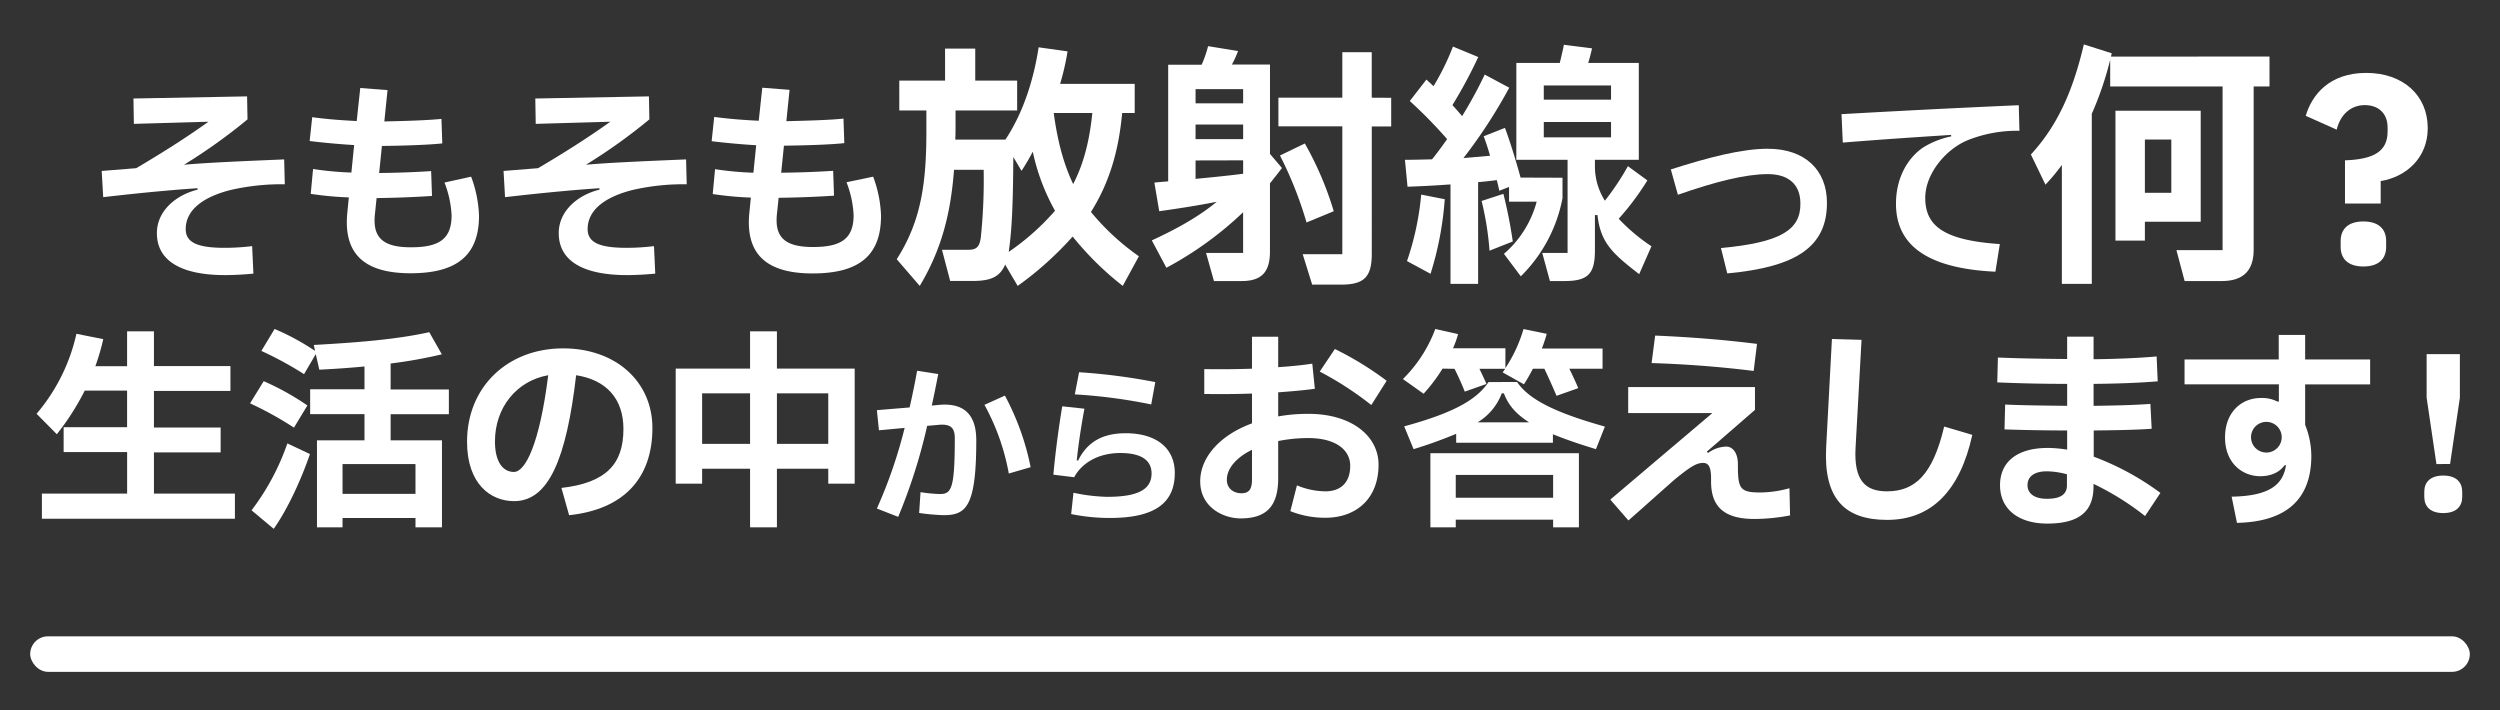
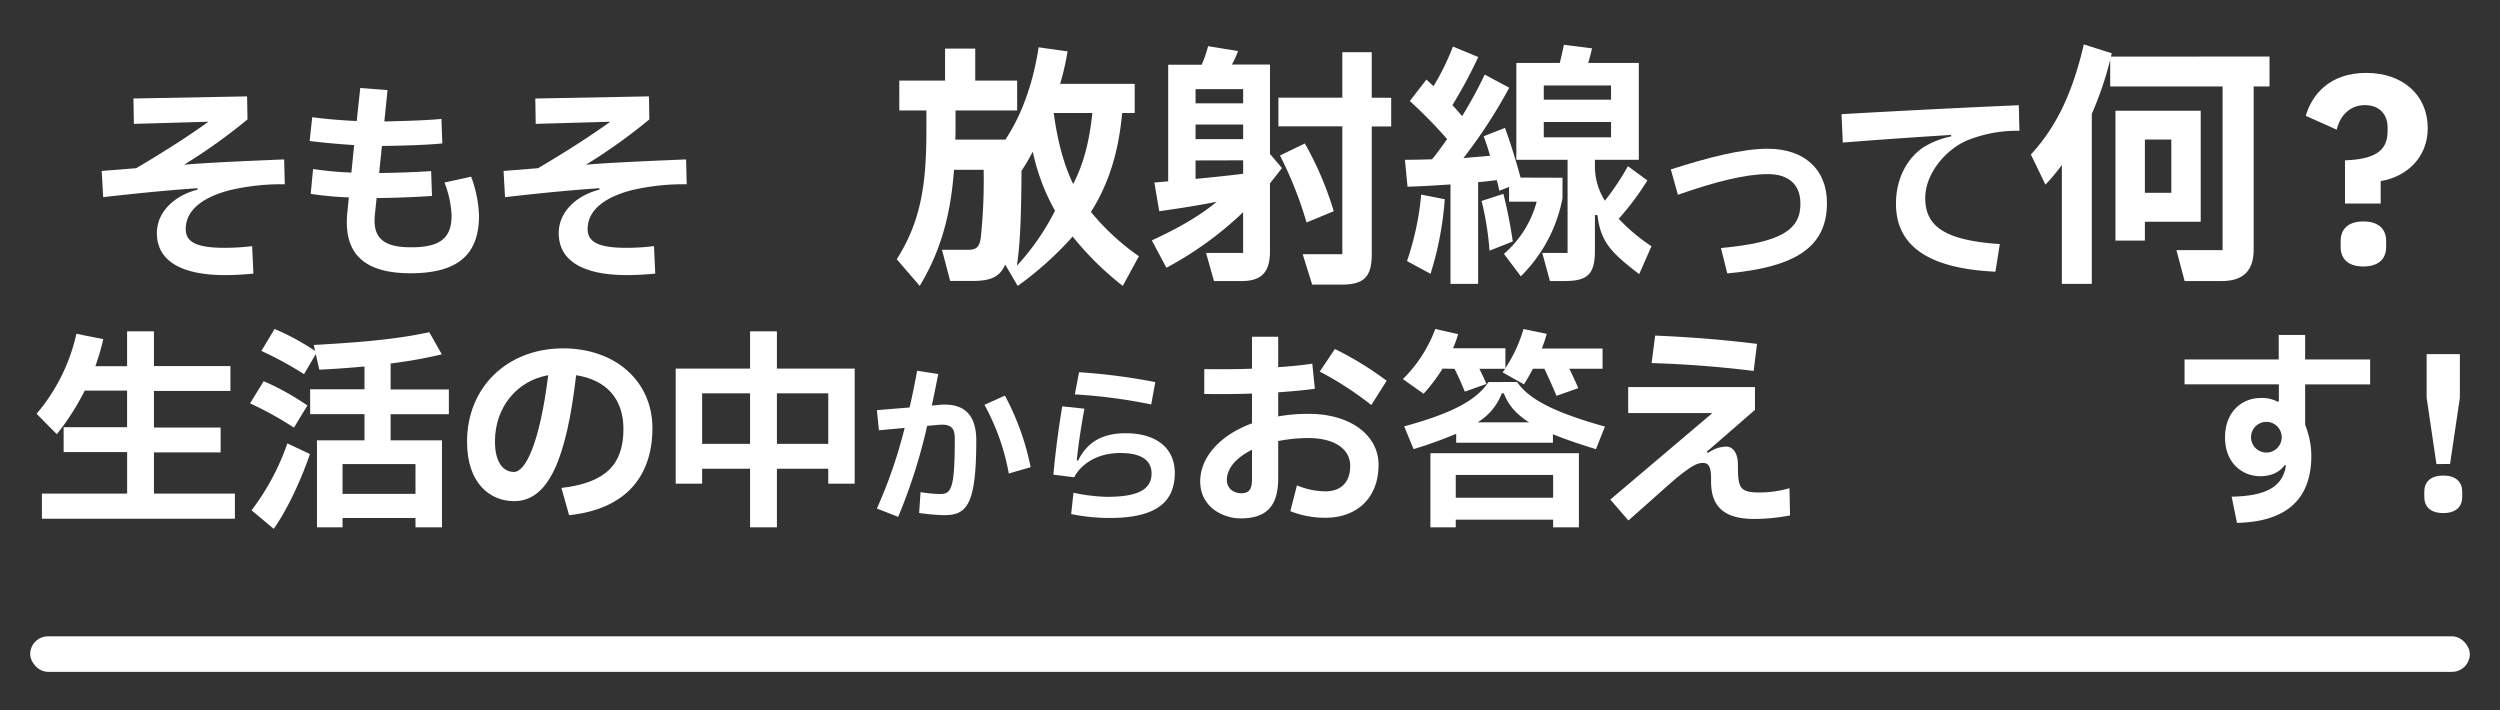
<svg xmlns="http://www.w3.org/2000/svg" id="レイヤー_1" data-name="レイヤー 1" viewBox="0 0 704 200">
  <rect x="0" y="0" width="704" height="200" fill="#333333" stroke="none" />
  <defs>
    <style>.cls-1{fill:#fff;}</style>
  </defs>
  <path class="cls-1" d="M71,69.31l.36,7.74c-2.4.24-5.46.42-7.92.42-12.72,0-19.26-4.2-19.26-11.82,0-6.24,5.34-10.74,11.46-12.24V53c-6.36.42-15.12,1.2-26.58,2.52l-.42-7.38,9.72-.78c9.66-5.7,15.9-9.9,20.34-13.08l-21,.6-.12-7.14,32-.6.12,6.48A157.69,157.69,0,0,1,51.82,46.39c6.78-.6,16.32-1,28.2-1.5l.18,7a64,64,0,0,0-15.3,1.62c-7.86,2-12.6,5.7-12.6,11,0,3.72,3.18,5.28,11,5.28A65,65,0,0,0,71,69.31Z" />
  <path class="cls-1" d="M132.67,49.75a34.58,34.58,0,0,1,2.22,11c0,11.16-6.24,16.2-19.26,16.2-12.84,0-19-5.28-17.82-17.1l.42-4.26a93.82,93.82,0,0,1-10.73-1l.66-7a90.07,90.07,0,0,0,10.79,1l.78-7.74c-4-.24-8.69-.66-12.53-1.14L87.92,33c3.83.54,8.58.9,12.53,1.08l1-9.3,7.68.6-.9,8.82c5.58-.12,12.06-.3,16.08-.72l.24,6.9c-3.66.42-11.1.66-17,.72l-.78,7.62c5.28-.06,10.2-.24,14.64-.54l.24,7c-5.4.36-10.86.54-15.6.6l-.48,4.62c-.66,6.42,2.16,9.24,10.14,9.24s11.46-2.34,11.46-9a29.45,29.45,0,0,0-2-9.24Z" />
  <path class="cls-1" d="M184.16,69.31l.36,7.74c-2.4.24-5.46.42-7.92.42-12.72,0-19.26-4.2-19.26-11.82,0-6.24,5.34-10.74,11.46-12.24V53c-6.36.42-15.12,1.2-26.58,2.52l-.42-7.38,9.72-.78c9.66-5.7,15.9-9.9,20.34-13.08l-21,.6-.12-7.14,32-.6.12,6.48A157.69,157.69,0,0,1,165,46.39c6.78-.6,16.32-1,28.2-1.5l.18,7a64,64,0,0,0-15.3,1.62c-7.86,2-12.6,5.7-12.6,11,0,3.72,3.18,5.28,11,5.28A65,65,0,0,0,184.16,69.31Z" />
-   <path class="cls-1" d="M245.88,49.75a34.58,34.58,0,0,1,2.22,11C248.1,72,241.86,77,228.84,77c-12.84,0-19-5.28-17.82-17.1l.42-4.26a94,94,0,0,1-10.74-1l.66-7a90.24,90.24,0,0,0,10.8,1l.78-7.74c-4-.24-8.7-.66-12.54-1.14l.72-6.84c3.84.54,8.58.9,12.54,1.08l1-9.3,7.68.6-.9,8.82c5.58-.12,12.06-.3,16.08-.72l.24,6.9c-3.66.42-11.1.66-17,.72l-.78,7.62c5.28-.06,10.2-.24,14.64-.54l.24,7c-5.4.36-10.86.54-15.6.6l-.48,4.62c-.66,6.42,2.16,9.24,10.14,9.24s11.46-2.34,11.46-9a29.45,29.45,0,0,0-2-9.24Z" />
-   <path class="cls-1" d="M320.71,72.16l-4.54,8.35a86.25,86.25,0,0,1-14.11-13.9,93.26,93.26,0,0,1-15.48,13.9l-3.53-6c-1.58,3.75-4.54,4.61-9.29,4.61h-6.19l-2.31-8.78h7.35c2.16,0,3.24-.58,3.6-3.6A157.24,157.24,0,0,0,277,47.82h-8.35C267.71,60.42,265,70.5,259,80.51L252.52,73c7-10.95,8.35-21.75,8.35-36.22V31.11h-7.63V22.69h12.89v-9h8.5v9h11.8v8.42H269.08V35c0,1.44,0,2.88-.07,4.32h14.11c5.26-7.92,8.07-17.5,9.36-26l8.14,1.15a69.9,69.9,0,0,1-2.09,9.14h21v8.21H316c-1,10.88-3.67,19.73-8.79,27.87A67.45,67.45,0,0,0,320.71,72.16ZM297.09,59.34a59,59,0,0,1-6.26-16.63,61.39,61.39,0,0,1-3.17,5.4l-2.31-3.89c-.07,13.32-.43,20.66-1.22,26.14,0,.21-.07.36-.07.57A68.1,68.1,0,0,0,297.09,59.34ZM307.6,31.83H296.73c1.08,8,2.81,14.4,5.47,20C305.23,46,306.81,39.54,307.6,31.83Z" />
+   <path class="cls-1" d="M320.71,72.16l-4.54,8.35a86.25,86.25,0,0,1-14.11-13.9,93.26,93.26,0,0,1-15.48,13.9l-3.53-6c-1.58,3.75-4.54,4.61-9.29,4.61h-6.19l-2.31-8.78h7.35c2.16,0,3.24-.58,3.6-3.6A157.24,157.24,0,0,0,277,47.82h-8.35C267.71,60.42,265,70.5,259,80.51L252.52,73c7-10.95,8.35-21.75,8.35-36.22V31.11h-7.63V22.69h12.89v-9h8.5v9h11.8v8.42H269.08V35c0,1.44,0,2.88-.07,4.32h14.11c5.26-7.92,8.07-17.5,9.36-26l8.14,1.15a69.9,69.9,0,0,1-2.09,9.14h21v8.21H316c-1,10.88-3.67,19.73-8.79,27.87A67.45,67.45,0,0,0,320.71,72.16ZM297.09,59.34a59,59,0,0,1-6.26-16.63,61.39,61.39,0,0,1-3.17,5.4c-.07,13.32-.43,20.66-1.22,26.14,0,.21-.07.36-.07.57A68.1,68.1,0,0,0,297.09,59.34ZM307.6,31.83H296.73c1.08,8,2.81,14.4,5.47,20C305.23,46,306.81,39.54,307.6,31.83Z" />
  <path class="cls-1" d="M361,47.31c-1.08,1.44-2.23,2.88-3.38,4.32V70.86c0,5.76-2.38,8.28-7.92,8.28h-7.85l-2.23-7.92h10.44V59.77a98.4,98.4,0,0,1-21.6,15.63l-4.11-7.71c8-3.67,13.75-7.13,18.29-10.87-5.47,1.08-11.09,1.94-16.2,2.66l-1.37-8.06c1.3-.15,2.59-.22,3.89-.36V18.22h9.43A33.45,33.45,0,0,0,340.2,13l8.43,1.37a25.5,25.5,0,0,1-1.73,3.81h10.73V43.35ZM350.07,29.1v-4h-13.4v4Zm0,10.08V35.07h-13.4v4.11Zm-13.4,6v5.19c4.47-.43,8.93-.87,13.4-1.44V45.15Zm55.09-17.64v8.07h-5.47V71.51c0,6.48-2.16,8.64-8.64,8.64h-8.14l-2.67-8.57H378v-36H360V27.51h18V14.69h8.28V27.51ZM367.92,62.65a107.1,107.1,0,0,0-7.48-18.86l7-3.39a91.94,91.94,0,0,1,8.14,19.08Z" />
  <path class="cls-1" d="M440,50.05v5.76a41.86,41.86,0,0,1-11.74,22l-4.75-6.33a29.41,29.41,0,0,0,9.22-14.69h-7.78V52.64l-2.74,1.08c-.21-1-.43-2-.72-3-1.72.21-3.45.43-5.25.57V79.93h-7.78v-28q-6,.44-12.1.65L395.63,45c2.52,0,5.12-.07,7.64-.14,1.29-1.59,2.73-3.53,4.24-5.69A132.15,132.15,0,0,0,397,28.45l4.68-6.05,2,1.87a69.52,69.52,0,0,0,5.47-11.16l7.13,2.95A134.13,134.13,0,0,1,409,29.6c.93,1,1.87,2.09,2.73,3.1A123.46,123.46,0,0,0,418.1,21L425,24.7a143,143,0,0,1-12.89,19.81l7.49-.65c-.57-2-1.15-3.82-1.8-5.48l6-2.37c1.51,4.1,3.09,9.22,4.39,14ZM396.21,73.52a79.41,79.41,0,0,0,4-18.72l6.63,1.3a91.69,91.69,0,0,1-4,21Zm27.15-18.93A134.73,134.73,0,0,1,426,68l-6.55,2.59a84.13,84.13,0,0,0-2.23-14Zm41.69,14.76-3.46,7.85c-7.34-5.69-10.87-8.72-11.74-16.64h-.72V70.5c0,6.62-1.94,8.64-8.56,8.64h-4.11l-2.16-7.92h7.13V45H427V17.72h12.24c.43-1.8.86-3.6,1.15-5.11l7.92,1q-.43,2.06-1.08,4.11h14.26V45H449.13v2.23a18.09,18.09,0,0,0,2.81,9.29,74,74,0,0,0,6.48-9.72l5.48,4a75.27,75.27,0,0,1-8.07,10.8A52.22,52.22,0,0,0,465.05,69.35ZM434.73,24.06v4h18.94v-4Zm0,10.29v4.32h18.94V34.35Z" />
  <path class="cls-1" d="M484.62,69.85c16.67-1.56,22.55-5,22.37-12.72-.06-5.16-3.3-8.1-9.18-8.1-6.23,0-14.69,2.1-25.31,5.82l-2-7.14c10.73-3.42,20-5.82,27.29-5.82,10.44,0,16.68,5.94,16.68,15.24,0,12.18-8.34,18.06-28.07,19.86Z" />
  <path class="cls-1" d="M561.91,76.51c-19.26-.9-28-7.5-28-19.14,0-7.38,3.36-12.9,7.56-15.78a23.65,23.65,0,0,1,8-3.18l-.06-.42c-8.28.54-17.76,1.14-30.48,2.16l-.36-8c13.62-.78,31.92-1.74,49.92-2.52l.18,7.2a37.36,37.36,0,0,0-13.92,2.4c-6.36,2.28-12.6,9.42-12.6,16.5,0,7.92,5.28,11.94,21,13Z" />
  <path class="cls-1" d="M639.09,15.92v8.42h-4.46V70.28c0,6-3,8.86-9,8.86H615.19l-2.31-8.71h13V24.34H594.23V16.85a93.91,93.91,0,0,1-5.18,15.2V79.93h-8.43V46.45A55.94,55.94,0,0,1,576,52l-4.1-8.49c7.34-8,11.74-17.5,14.91-31L594.66,15l-.21.94ZM619.72,31.18V62.44H604v5.32h-8.29V31.18ZM611.44,54.3v-15H604v15Z" />
  <path class="cls-1" d="M660.35,57.32V45.15c8-.28,12-2.44,12-8.13V35.94c0-4.11-2.67-6.34-6.41-6.34-4.18,0-7,2.95-7.92,6.91l-8.72-3.89c1.73-6,6.77-12.09,17-12.09,10.44,0,17.35,6.33,17.35,15.55,0,8.43-6.12,13.75-13.25,14.91v6.33Zm-1.22,12.24V67.84c0-3.1,1.87-5.48,6.4-5.48s6.41,2.38,6.41,5.48v1.72c0,3.1-1.87,5.48-6.41,5.48S659.13,72.66,659.13,69.56Z" />
  <path class="cls-1" d="M43.35,139h22.8v7.08H11.8V139h24v-11.7H17.92v-7H35.79V110H23.86A70.85,70.85,0,0,1,16,122.28l-5.7-5.76A52.24,52.24,0,0,0,21.52,94l7.56,1.5a65.82,65.82,0,0,1-2.22,7.62h8.93V93.3h7.56v9.78H64.89v7H43.35v10.32H62.13v7H43.35Z" />
  <path class="cls-1" d="M82.78,120.42a98.55,98.55,0,0,0-12.36-6.84l3.84-6.24a73.22,73.22,0,0,1,12.3,6.84ZM70.84,143.7a67.44,67.44,0,0,0,10.08-18.84l6.36,3c-2.16,6.36-6,15.12-10.2,21.06Zm55.56-27.06H110V124h14.46V148.5H117v-2.64H96.46v2.64h-7.2V124h13.38v-7.38H87.34v-7h15.3V103.2c-4.44.42-8.82.72-12.72.9l-1-4.38-3.3,5.64A99.48,99.48,0,0,0,73.6,98.82l3.72-6.18a66.71,66.71,0,0,1,11.4,6.18l-.36-1.68c11.82-.66,23.1-1.5,32.52-3.6l3.54,6.24A133.15,133.15,0,0,1,110,102.36v7.32H126.4ZM117,139.08v-8.4H96.46v8.4Z" />
  <path class="cls-1" d="M183.72,120.54c0,14.16-8.1,22.92-23.46,24.54l-2.16-7.68c12.6-1.44,17.46-6.72,17.46-16.62,0-8.46-4.8-13.8-13.32-15.12-2.76,23.7-7.8,35.46-17.46,35.46-6.72,0-13.26-4.92-13.26-16.74,0-15.36,11.34-26.28,27.06-26.28C173.34,98.1,183.72,107.4,183.72,120.54Zm-29.34-14.88c-8.82,1.56-15,9-15,18.66,0,5.64,2.16,8.58,5.34,8.58S151.92,125.22,154.38,105.66Z" />
  <path class="cls-1" d="M218.78,103.8h21.9v32.4h-7.44V132H218.78v16.5h-7.56V132h-13.5v4.2h-7.44V103.8h20.94V93.3h7.56ZM197.72,125h13.5V110.76h-13.5Zm35.52,0V110.76H218.78V125Z" />
  <path class="cls-1" d="M264.6,114c7.1-.58,10.32,3,10.32,10,0,18.63-2.84,21.07-9.17,21.07a58.31,58.31,0,0,1-6.92-.62l.39-5.86a42.07,42.07,0,0,0,5.38.53c3.26,0,4.27-1.2,4.27-15.7,0-2.64-.87-4.12-4.51-3.79l-3.27.29a155.48,155.48,0,0,1-8.16,25.63l-6-2.35a135.26,135.26,0,0,0,7.82-22.7l-7.24.67-.58-5.67,9.22-.76c.72-3.17,1.44-6.58,2.11-10.33l5.95.92c-.62,3.17-1.2,6.09-1.82,8.88Zm18.38-2.6a72.76,72.76,0,0,1,7.25,20.16l-6.15,1.78A63.62,63.62,0,0,0,277.22,114Z" />
  <path class="cls-1" d="M302.29,138.76a50.7,50.7,0,0,0,9.46,1.15c8.3,0,12.53-1.87,12.53-6.58,0-3.84-3.08-5.76-8.79-5.76-6.86,0-11.18,3.36-13,6.82l-5.86-.72c.53-5.95,1.49-13.3,2.5-19.25l6.24.67c-1,5.38-1.68,10.08-2.16,14.55l.38.05C306,124.88,309.92,122,317,122c8.5,0,13.82,4.08,13.82,11.19,0,8.59-5.8,12.67-18.33,12.67a54.49,54.49,0,0,1-10.85-1.1Zm21.89-24.87a149.24,149.24,0,0,0-21.51-2.83l1.2-6.24a168.66,168.66,0,0,1,21.46,2.78Z" />
  <path class="cls-1" d="M388.2,130.86c0,9.42-6.12,14.94-15,14.94a26.33,26.33,0,0,1-9.84-1.86l1.86-7.26a21.35,21.35,0,0,0,8,1.68c4.14,0,7-2.28,7-7.2,0-4.5-4.14-7.8-11.76-7.8a42.74,42.74,0,0,0-8.52.84v10.5c0,8.16-3.6,11.28-10.62,11.28-4.74,0-11.34-3.06-11.34-10.44,0-6.72,5.52-13,14.58-16.32v-8.4c-4.92.18-9.72.18-13.44.12v-7c3.78.06,8.52.06,13.44-.12v-9h7.38v8.58c3.42-.24,6.72-.54,9.6-1l.72,7.08c-3,.42-6.54.72-10.32,1v6.78a48,48,0,0,1,8.52-.72C380.4,116.52,388.2,122.64,388.2,130.86Zm-35.64-4.2c-4.38,2.16-7.08,5.22-7.08,8.46,0,2.52,2,3.78,4.08,3.78s3-1,3-3.9Zm33.6-12.6a91.84,91.84,0,0,0-14.52-9.42l4.26-6.36a90.75,90.75,0,0,1,14.58,8.94Z" />
  <path class="cls-1" d="M406.22,103.8a46.51,46.51,0,0,1-5.34,7.08l-5.82-4.14a38.81,38.81,0,0,0,9.12-14.1l6.42,1.44a26.94,26.94,0,0,1-1.44,4h14.76v5.58a40.44,40.44,0,0,0,5.1-11L435.56,94a37.2,37.2,0,0,1-1.38,4.14h17.1v5.7h-9.36c.84,1.68,1.68,3.48,2.52,5.46l-6.12,2.16c-1.14-2.7-2.28-5.22-3.42-7.62h-3.24c-.78,1.5-1.62,3-2.52,4.38l-6-3.36.72-1H416.6c.66,1.32,1.32,2.76,2,4.26l-6.12,2.16c-.9-2.28-1.86-4.38-2.88-6.42Zm21,3.78c3.18,4.68,10.08,8.46,24.72,12.54l-2.52,6.36c-4.74-1.44-8.76-2.82-12.12-4.2v2.4H410.06v-2.52a125,125,0,0,1-12,4.32l-2.64-6.42c14.7-4,20.58-7.8,23.76-12.48ZM402.8,148.5V127.62h41.82V148.5h-7.26v-2.16H409.94v2.16Zm7.14-14.76v6.42h27.42v-6.42Zm20.64-14.82c-3.6-2.28-5.88-4.86-7.08-8.16h-.6a16.25,16.25,0,0,1-6.78,8.16Z" />
  <path class="cls-1" d="M504.08,145.14a54.62,54.62,0,0,1-10,1c-8.34,0-12.36-3.24-12.24-10.86.06-4-.78-4.92-2.28-4.92-1.86,0-3.6,1.14-7.56,4.32-1.92,1.62-9.24,8.22-13.44,11.88l-5.1-5.88,28.74-24.36h-23.7V109h35.7v6.42L480.63,127.2l.36.36a8.94,8.94,0,0,1,5.16-1.8c1.68,0,3.24,1.68,3.24,4.92,0,6.78.42,8,6.24,8a31,31,0,0,0,8.28-1.2Zm-10.25-40.68c-8-1-17.46-1.86-28.74-2.22l1-7.74c11.28.48,20.52,1.32,28.68,2.34Z" />
-   <path class="cls-1" d="M515.87,95.46l8.34.24-1.69,30.48c-.48,9,2.65,12.18,8.82,12.18,7.86,0,12.9-4.56,16.14-18.24l7.92,2.34c-3.42,15.6-11.4,23.94-24,23.94-11.88,0-17.94-5.94-17.15-20.52Z" />
-   <path class="cls-1" d="M604.05,145.32a76.67,76.67,0,0,0-14.52-9.06V137c0,7-4,10.44-13,10.44-8.16,0-13.32-4.08-13.32-10.8s5-10.5,13.44-10.5a36,36,0,0,1,5.46.48v-5.4c-5.94,0-12.48-.12-17.64-.3l.18-7c4.92.24,12.18.3,17.46.36v-6.18c-7.74,0-14-.18-19.68-.42l.18-7c5.34.24,12.54.36,19.5.42V94.8h7.44v6.36c5.88-.06,12.24-.3,17.76-.78l.3,7c-5.82.48-11.94.66-18.06.72v6.18c5.1-.06,11.16-.18,16-.54l.36,7c-5.22.36-11.1.42-16.32.48v7.38a76.24,76.24,0,0,1,18.78,10.2Zm-22-11.76a22.94,22.94,0,0,0-5.64-.84c-3.6,0-5.46,1.5-5.46,3.9s2,3.84,5.46,3.84,5.64-1,5.64-3.78Z" />
  <path class="cls-1" d="M667.43,108.24h-18.3v11.4a23.78,23.78,0,0,1,1.74,8.7c0,12.3-7.08,18.6-20.94,18.9l-1.5-7.38c10.56-.18,14.46-3.3,15.3-8.82h-.42c-1.44,2-3.84,3.06-6.84,3.06-4.92,0-9.9-3.6-9.9-10.92s4.86-11.1,10-11.1a9.42,9.42,0,0,1,4.74,1h.42v-4.86H615.17v-7h26.52v-6.9h7.44v6.9h18.3Zm-24.9,14.88a4.32,4.32,0,1,0-8.64,0,4.32,4.32,0,0,0,8.64,0Z" />
  <path class="cls-1" d="M682.68,139.92v-1.44c0-2.58,1.56-4.56,5.34-4.56s5.34,2,5.34,4.56v1.44c0,2.58-1.56,4.56-5.34,4.56S682.68,142.5,682.68,139.92Zm3.42-9.24L683.34,112V99.72h9.36V112l-2.76,18.66Z" />
  <rect class="cls-1" x="8.5" y="179.19" width="687" height="10" rx="5" />
</svg>